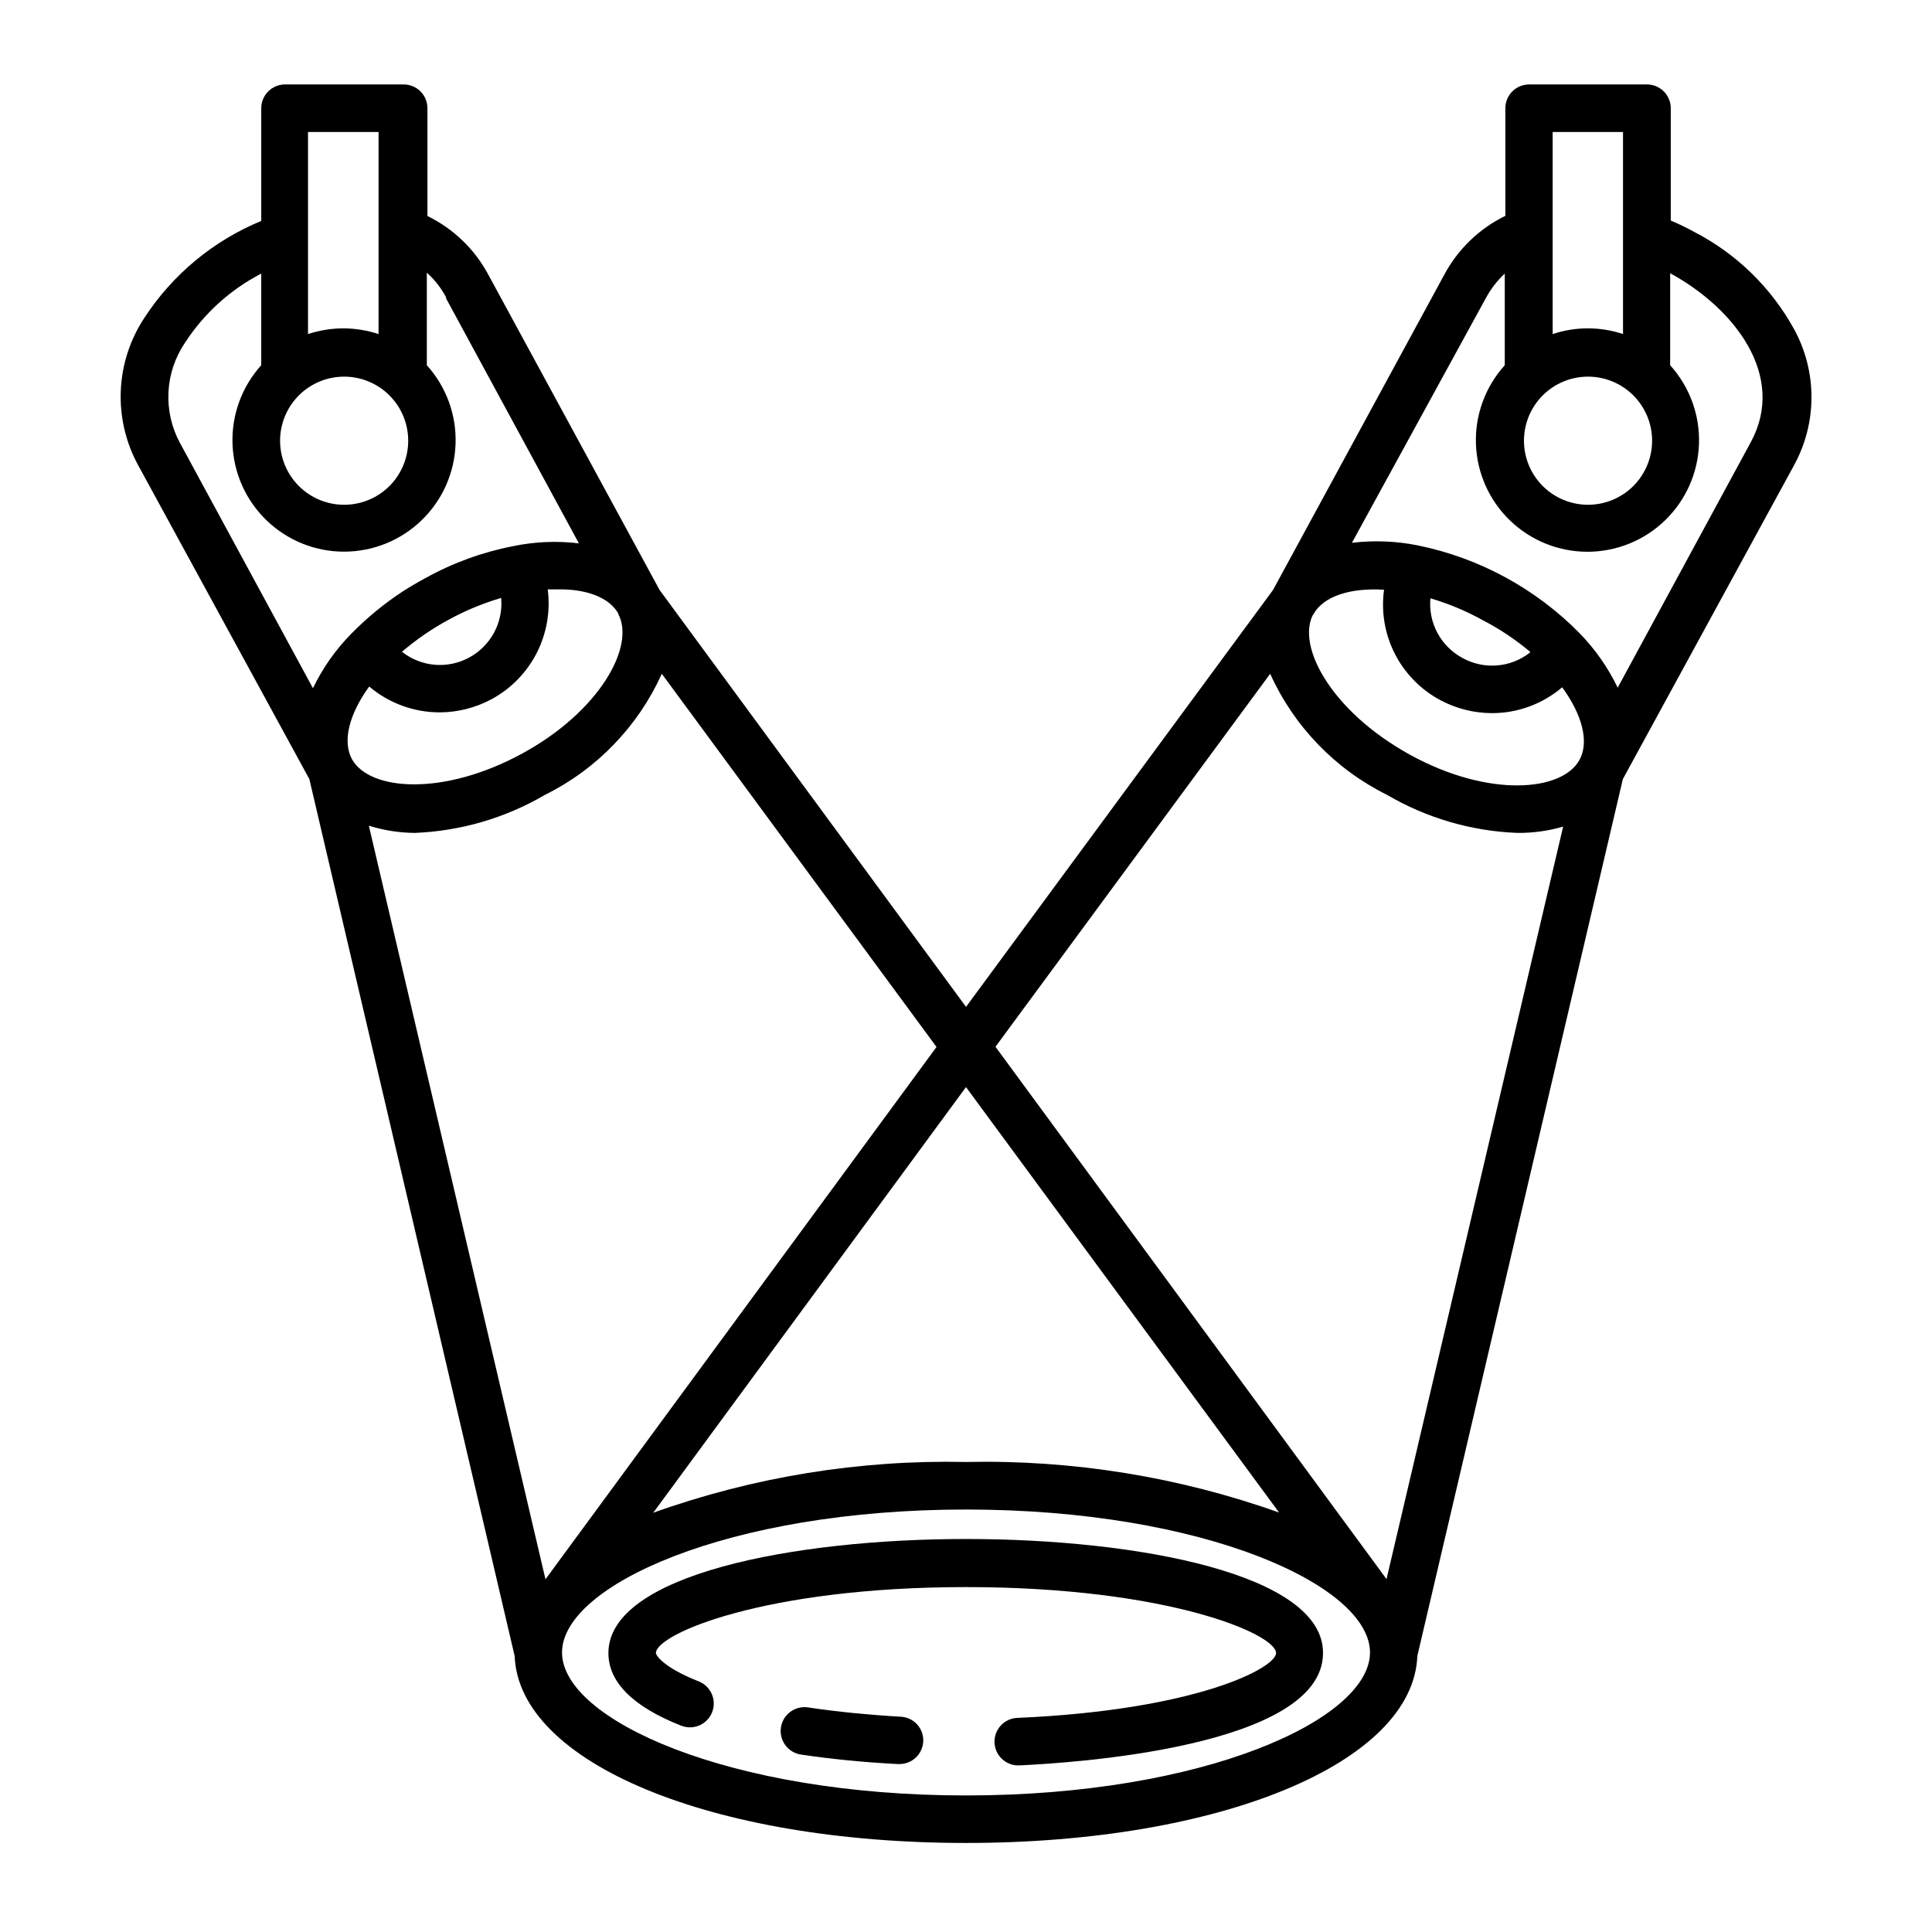
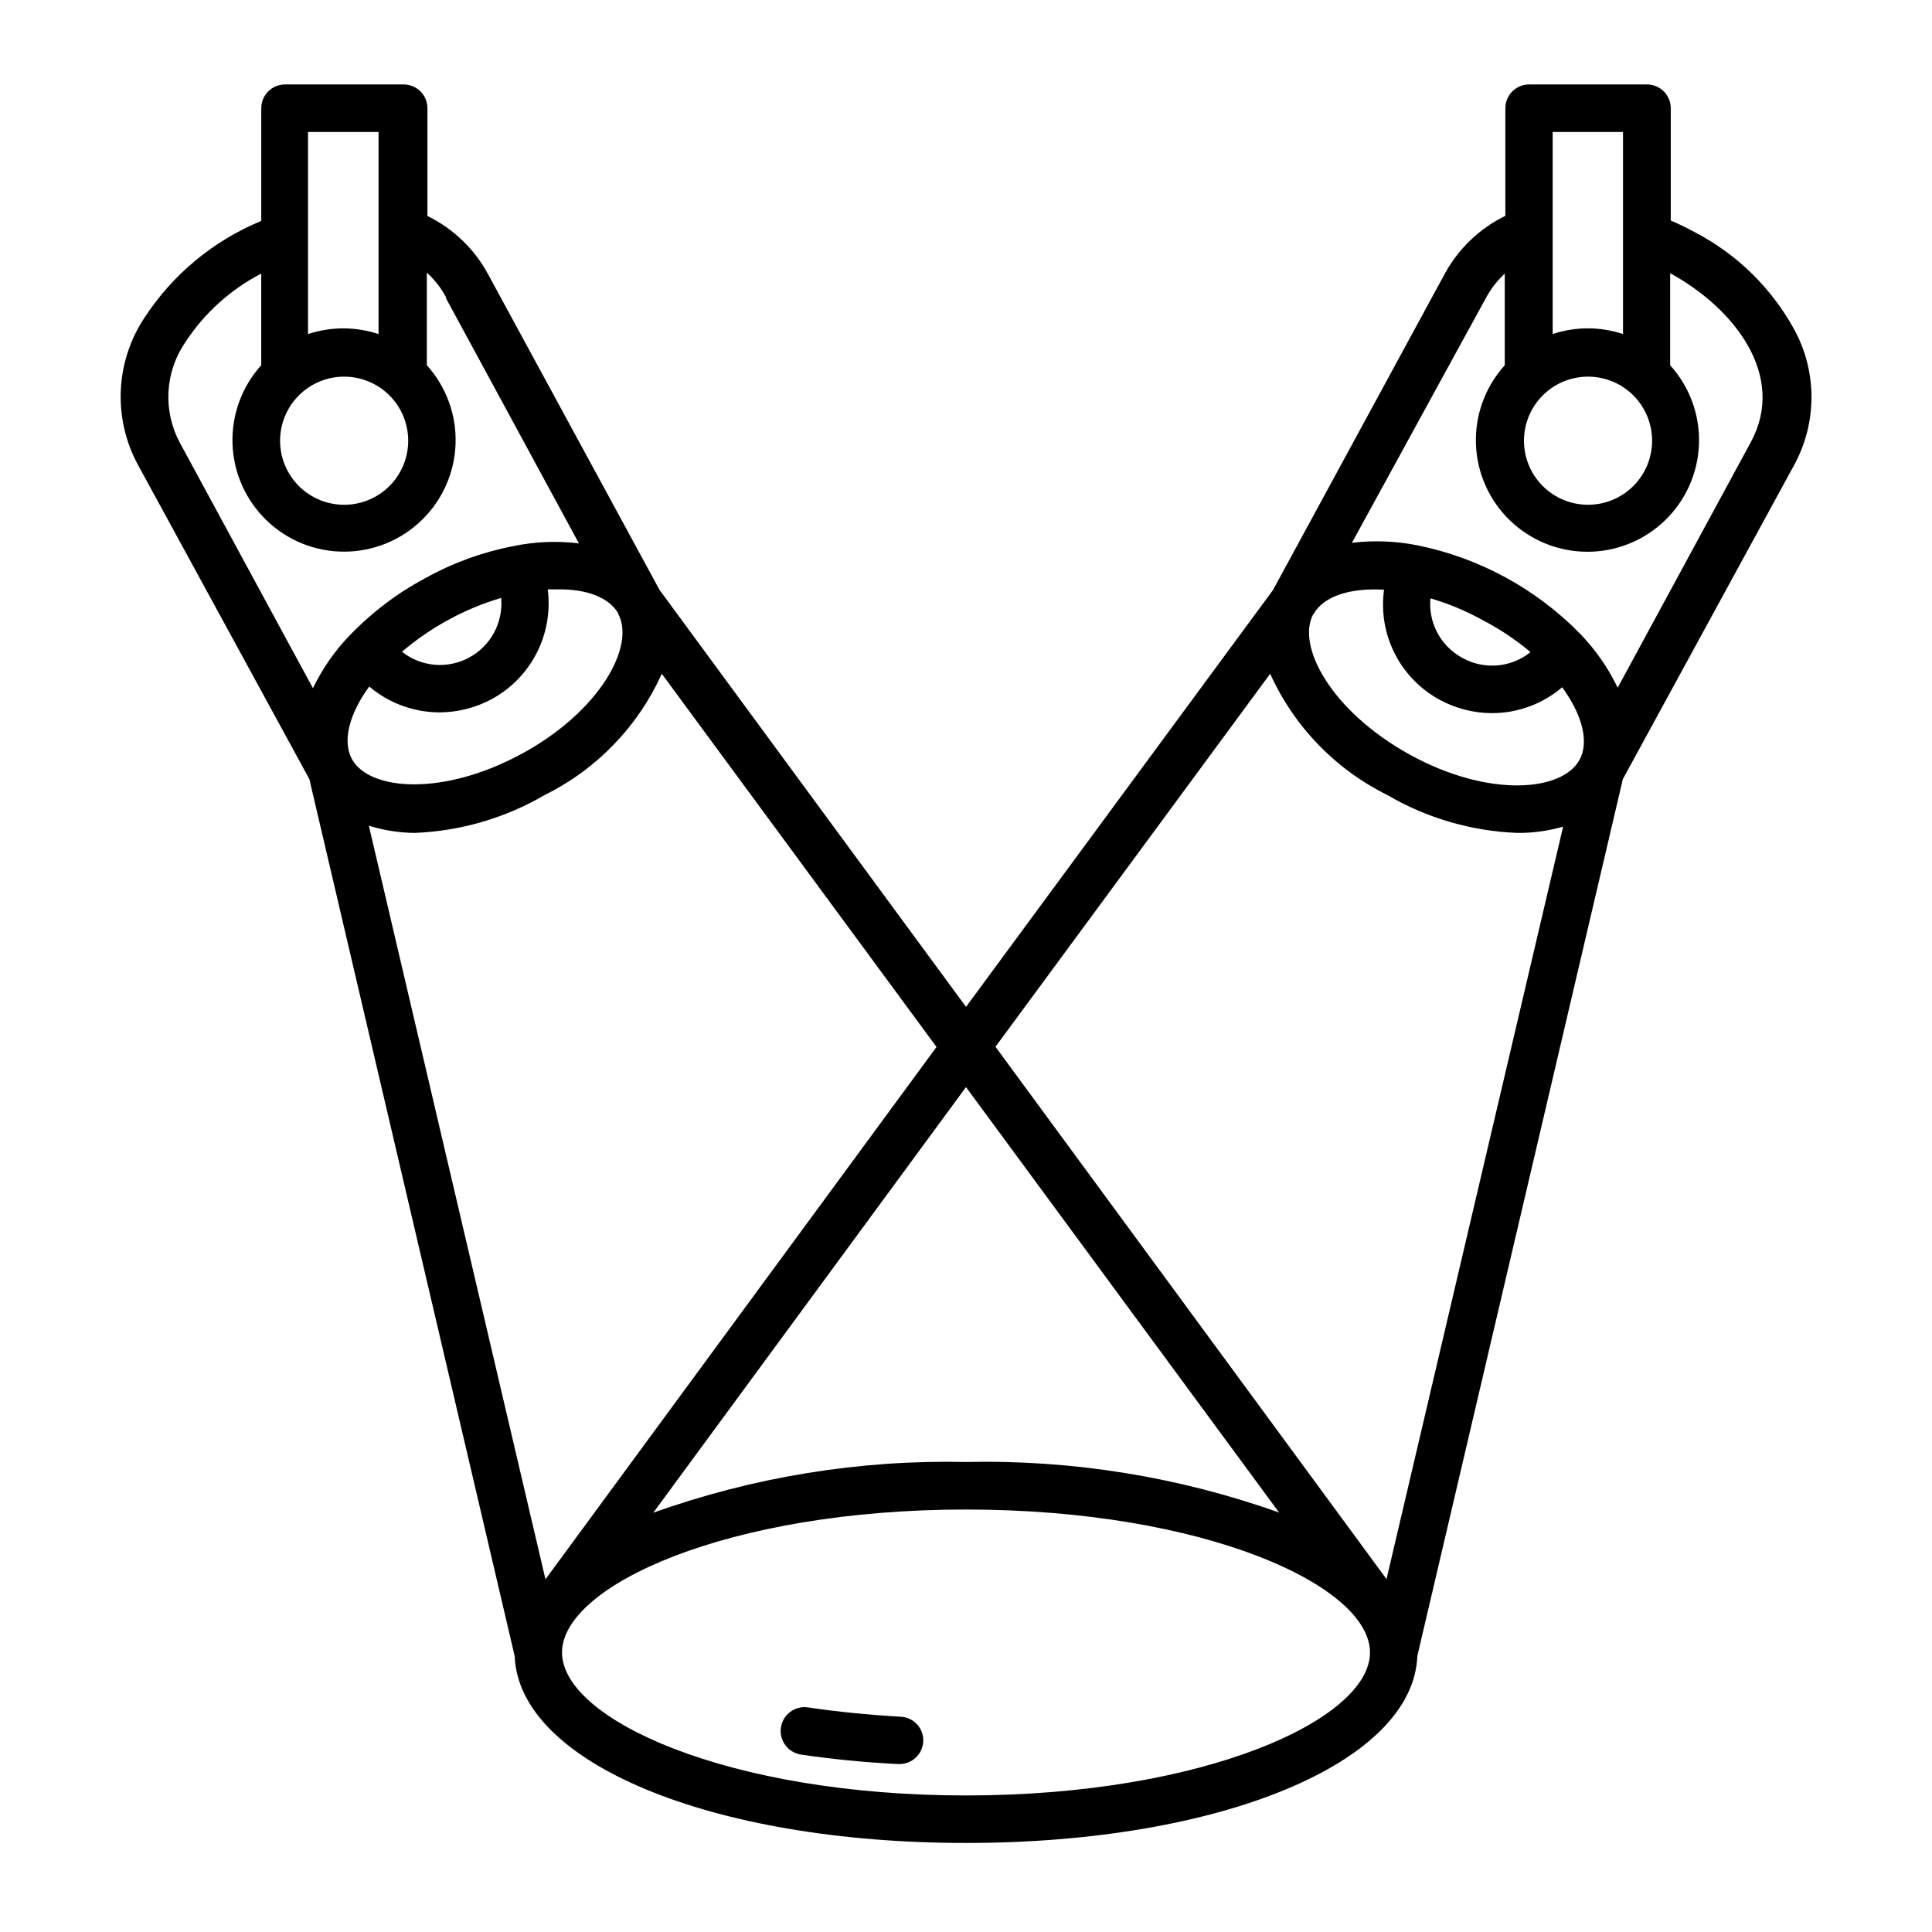
<svg xmlns="http://www.w3.org/2000/svg" fill="#000000" width="800px" height="800px" version="1.1" viewBox="144 144 512 512">
  <g>
    <path d="m250.82 166.38h-31.285c-3.481 0-6.301 2.82-6.301 6.297v29.875c-12.633 5.207-23.398 14.109-30.883 25.543-3.844 5.762-6.039 12.465-6.34 19.387-0.301 6.918 1.301 13.789 4.629 19.859l45.344 83.129 54.41 232.41c1.109 28.312 52.145 49.523 119.61 49.523s118.55-21.262 119.61-49.574l54.461-232.36 45.344-83.129h-0.004c6.195-11.262 6.195-24.91 0-36.172-6.062-10.988-15.25-19.93-26.398-25.695-2.027-1.117-4.113-2.125-6.246-3.023v-29.773c0-1.672-0.664-3.273-1.844-4.453-1.184-1.18-2.785-1.844-4.453-1.844h-31.238c-3.477 0-6.297 2.82-6.297 6.297v28.516c-6.922 3.387-12.598 8.871-16.223 15.668l-45.344 83.48-81.363 110.49-81.215-110.49-45.344-83.48c-3.606-6.781-9.266-12.25-16.172-15.617v-28.566c0-1.695-0.684-3.32-1.898-4.508-1.215-1.184-2.856-1.832-4.551-1.789zm-25.191 12.594h18.691v53.555c-3.008-0.988-6.152-1.496-9.32-1.512-3.184 0.008-6.344 0.52-9.371 1.512zm9.574 64.84c4.504 0 8.828 1.793 12.012 4.981s4.969 7.512 4.965 12.016c-0.004 4.508-1.797 8.824-4.988 12.008-3.191 3.18-7.516 4.965-12.023 4.953-4.504-0.008-8.824-1.809-12-5-3.18-3.195-4.957-7.523-4.945-12.027 0.016-4.496 1.809-8.801 4.992-11.973 3.184-3.176 7.492-4.957 11.988-4.957zm164.8 376c-63.078 0-107.06-20.152-107.06-37.887-0.004-17.734 43.98-37.887 107.06-37.887s107.06 20.152 107.06 37.887-43.984 37.887-107.06 37.887zm155.47-440.84h18.641v53.555c-6.047-2.016-12.59-2.016-18.641 0zm9.32 64.84c4.512-0.012 8.84 1.77 12.035 4.949 3.191 3.184 4.992 7.504 4.996 12.012 0.004 4.512-1.785 8.836-4.973 12.023s-7.516 4.977-12.023 4.973c-4.508-0.004-8.832-1.801-12.012-4.996-3.184-3.195-4.965-7.523-4.949-12.031 0.012-4.484 1.801-8.785 4.973-11.957 3.172-3.172 7.469-4.957 11.953-4.973zm-27.055-20.758v0.004c1.305-2.449 3.008-4.664 5.039-6.551v24.281c-5.152 5.691-7.894 13.16-7.641 20.828 0.25 7.672 3.477 14.945 8.992 20.281 5.516 5.34 12.891 8.324 20.566 8.324 7.676 0 15.047-2.984 20.562-8.324 5.516-5.336 8.742-12.609 8.992-20.281 0.254-7.668-2.488-15.137-7.641-20.828v-24.383c17.027 9.27 30.934 27.207 21.363 44.789l-35.266 65.043h-0.004c-2.559-5.316-5.961-10.184-10.074-14.41-11.645-11.84-26.555-19.945-42.824-23.277-5.769-1.168-11.688-1.406-17.531-0.703zm11.738 93.859 0.004 0.004c-2.508 1.973-5.543 3.168-8.723 3.426-3.184 0.262-6.371-0.422-9.164-1.965-2.82-1.508-5.133-3.812-6.648-6.625-1.512-2.816-2.164-6.016-1.867-9.195 4.856 1.422 9.535 3.383 13.957 5.844 4.438 2.309 8.609 5.098 12.445 8.312zm-57.434-10.078c2.621-4.785 9.672-7.106 18.742-6.551v0.004c-0.797 5.789 0.188 11.68 2.824 16.895 2.641 5.211 6.805 9.492 11.938 12.277 4.254 2.309 9.016 3.519 13.855 3.527 6.816 0.004 13.406-2.426 18.59-6.852 5.34 7.305 7.203 14.508 4.586 19.246-4.586 8.414-24.184 10.078-44.988-1.41-20.809-11.488-30.129-28.82-25.547-37.234zm-11.434 15.723c6.309 13.957 17.258 25.297 30.984 32.094 10.496 6.148 22.352 9.609 34.508 10.074 4.109 0.043 8.199-0.52 12.145-1.66l-46.805 199.41-103.63-141.07zm2.367 222.28c-26.617-9.473-54.734-14.012-82.977-13.402-28.215-0.609-56.305 3.949-82.879 13.453l82.879-112.8zm-163.59-222.28 72.801 98.898-103.63 141.07-46.809-199.71c3.934 1.23 8.023 1.875 12.145 1.914 12.156-0.477 24.008-3.938 34.512-10.074 13.723-6.797 24.672-18.137 30.984-32.094zm-11.539-15.82c4.535 8.414-4.785 25.746-25.594 37.031-20.809 11.285-40.305 9.824-44.988 1.41-2.57-4.734-0.754-11.941 4.586-19.246h-0.004c5.207 4.418 11.812 6.844 18.641 6.852 4.84-0.012 9.602-1.227 13.855-3.527 5.113-2.785 9.266-7.051 11.906-12.238 2.644-5.191 3.656-11.055 2.906-16.828h2.519c7.91-0.152 13.906 2.215 16.273 6.547zm-57.434 10.078c3.832-3.289 8.004-6.156 12.445-8.566 4.43-2.426 9.109-4.367 13.953-5.793 0.293 3.18-0.363 6.379-1.875 9.191-1.516 2.812-3.824 5.117-6.641 6.629-2.789 1.508-5.965 2.164-9.125 1.887-3.16-0.281-6.172-1.477-8.656-3.449zm11.738-93.859 35.266 65.043v-0.004c-5.844-0.711-11.77-0.453-17.531 0.758-8.121 1.586-15.945 4.441-23.176 8.465-2.066 1.109-4.031 2.266-5.996 3.527v-0.004c-4.961 3.258-9.555 7.043-13.703 11.289-4.125 4.199-7.527 9.051-10.074 14.355l-35.266-65.043-0.004 0.004c-2.223-4.141-3.266-8.809-3.019-13.5 0.25-4.691 1.781-9.223 4.43-13.102 5.031-7.719 11.973-14.004 20.152-18.238v24.281c-5.141 5.691-7.871 13.16-7.613 20.828 0.258 7.664 3.484 14.93 9 20.262 5.516 5.336 12.887 8.316 20.555 8.316 7.672 0 15.043-2.981 20.559-8.316 5.516-5.332 8.742-12.598 9-20.262 0.258-7.668-2.473-15.137-7.617-20.828v-24.535c2.086 1.883 3.824 4.117 5.141 6.602z" />
    <path d="m382.72 598.95c-8.613-0.504-16.879-1.309-24.586-2.469-3.449-0.516-6.664 1.863-7.18 5.316-0.516 3.449 1.863 6.664 5.316 7.18 8.113 1.211 16.777 2.066 25.746 2.519h0.352l-0.004-0.004c3.348 0.008 6.113-2.606 6.301-5.941 0.094-1.668-0.48-3.305-1.598-4.543-1.117-1.238-2.684-1.98-4.348-2.059z" />
-     <path d="m400 551.85c-45.645 0-94.766 9.422-94.766 30.23 0 7.707 6.5 14.207 19.297 19.246l-0.004-0.004c3.242 1.281 6.906-0.309 8.188-3.551 1.281-3.242-0.309-6.906-3.551-8.188-9.32-3.68-11.336-6.902-11.336-7.508 0-5.039 28.766-17.48 82.172-17.48 53.402 0 82.172 12.445 82.172 17.48 0 3.93-21.059 15.113-68.469 17.18-3.481 0.086-6.231 2.973-6.148 6.449 0.086 3.481 2.973 6.231 6.449 6.148 13.453-0.605 80.609-4.734 80.609-29.773 0.152-20.859-48.969-30.23-94.613-30.23z" />
  </g>
</svg>